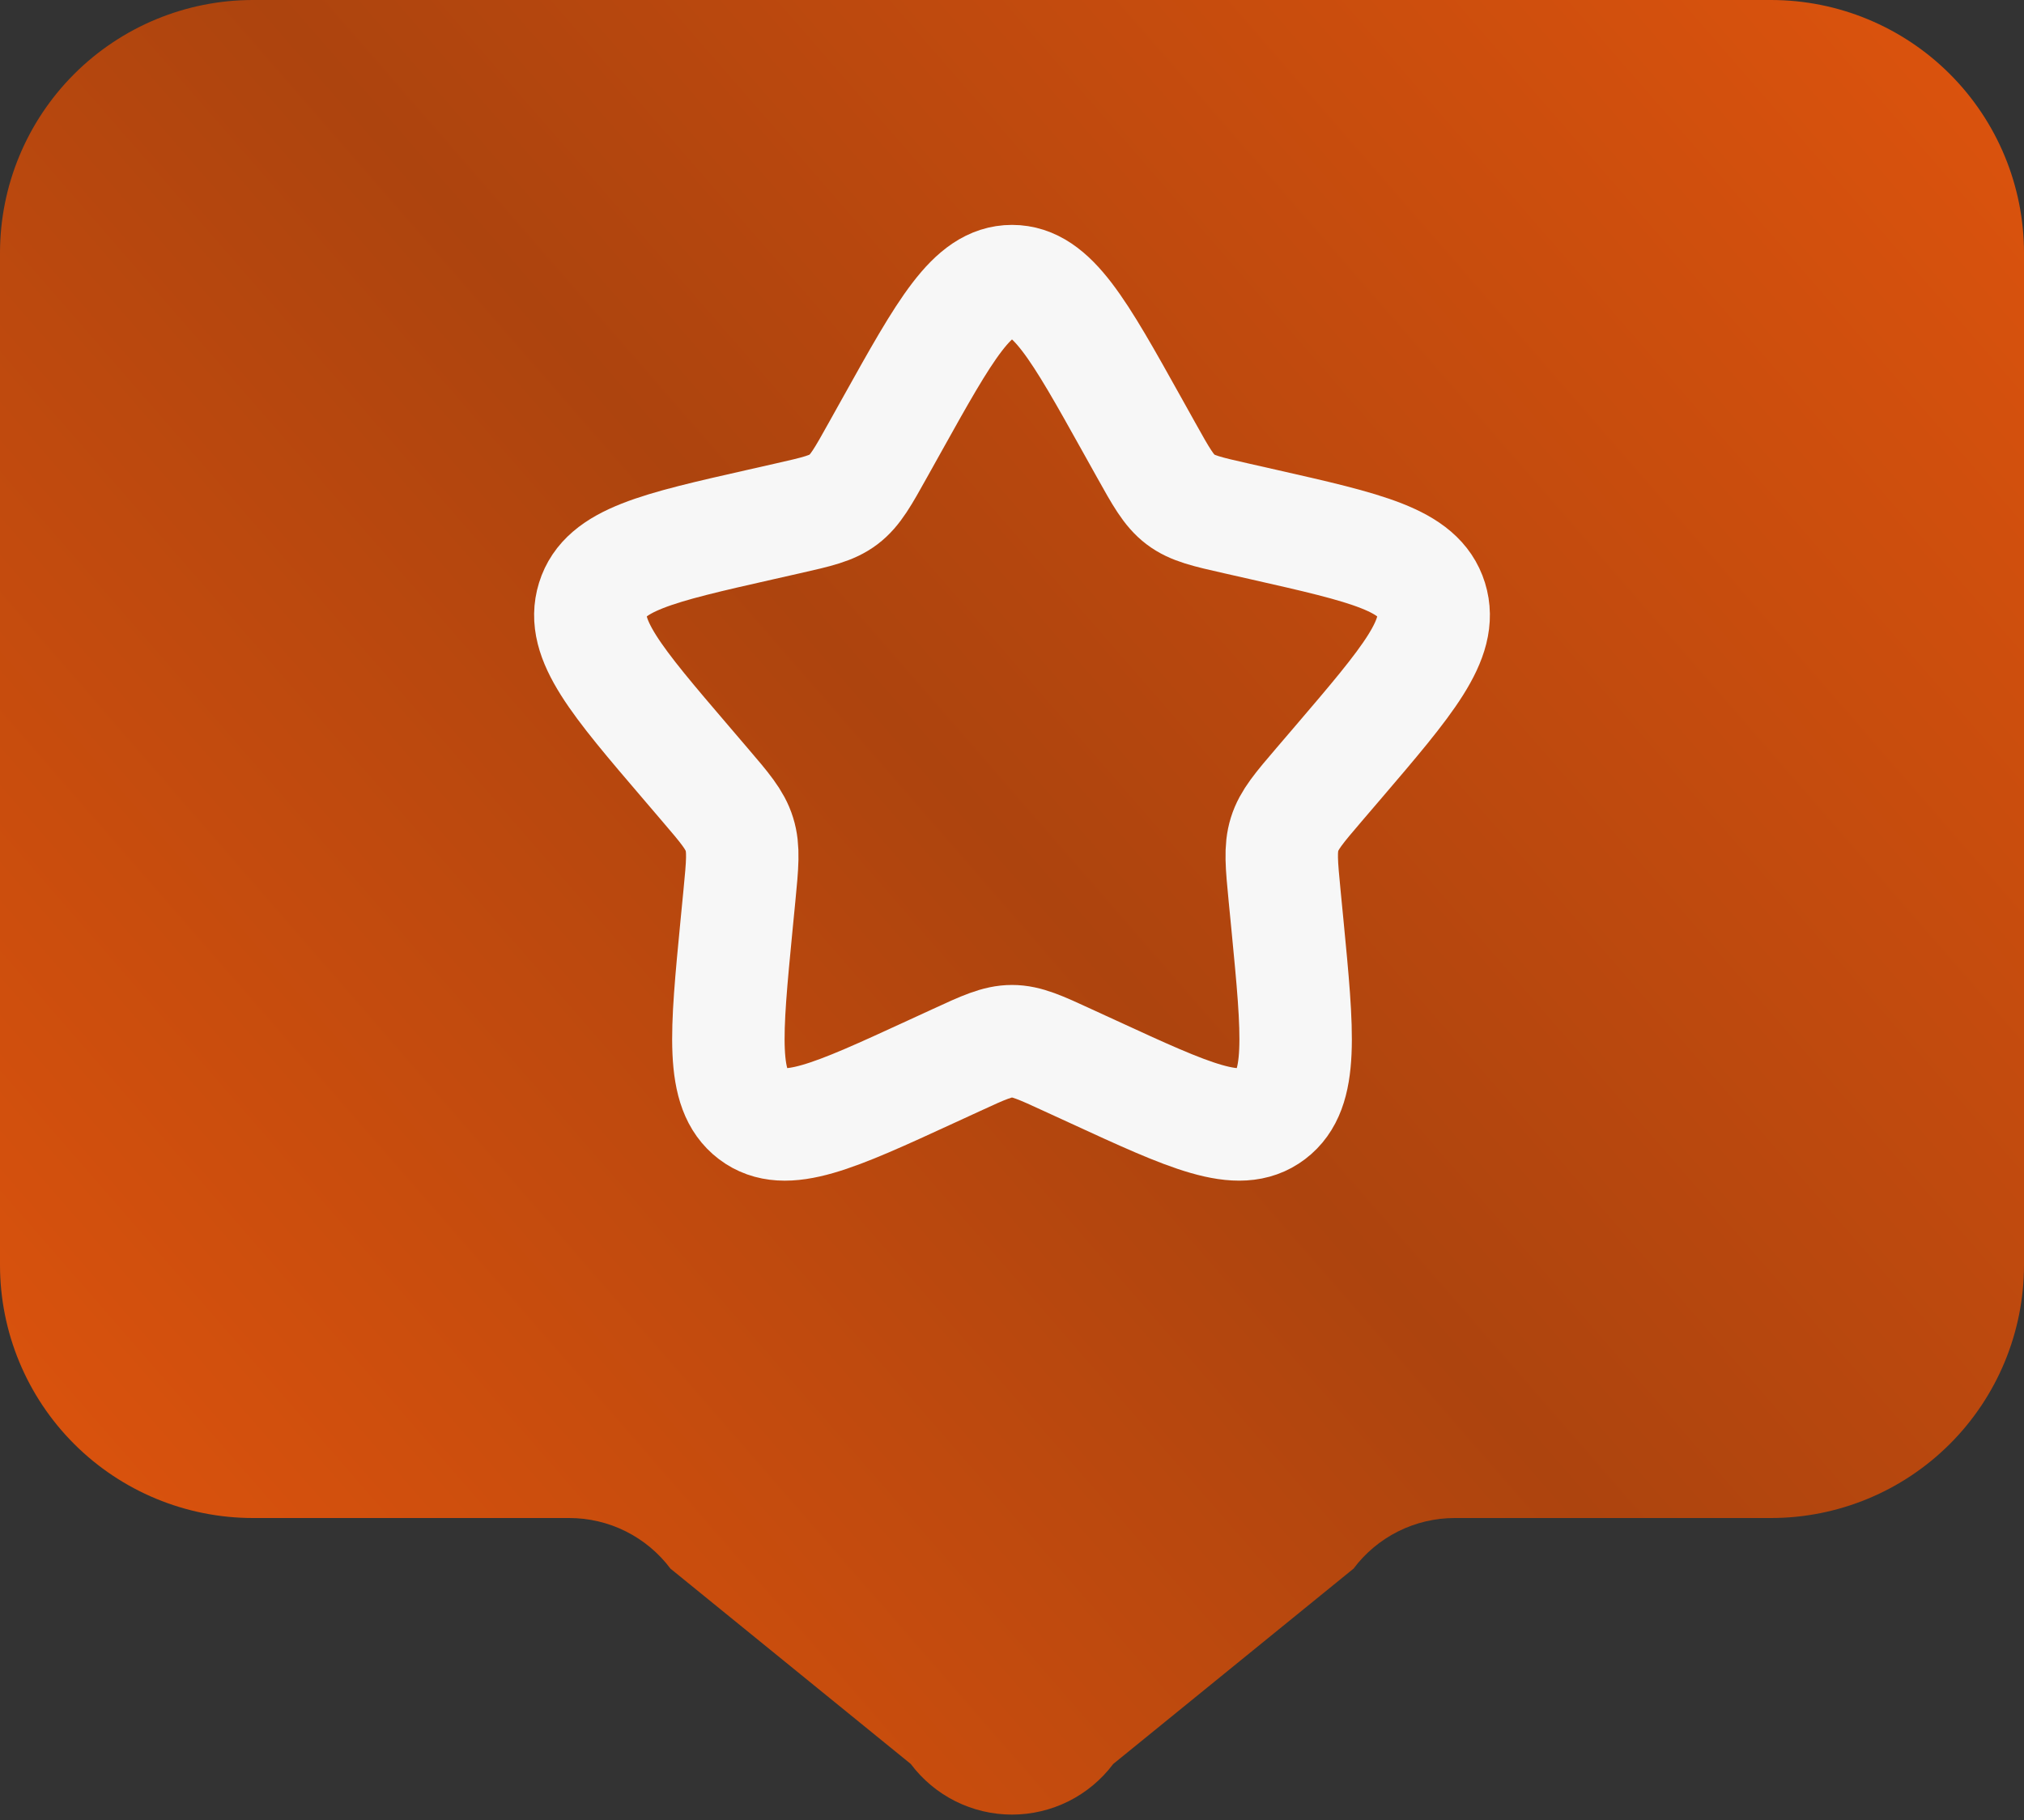
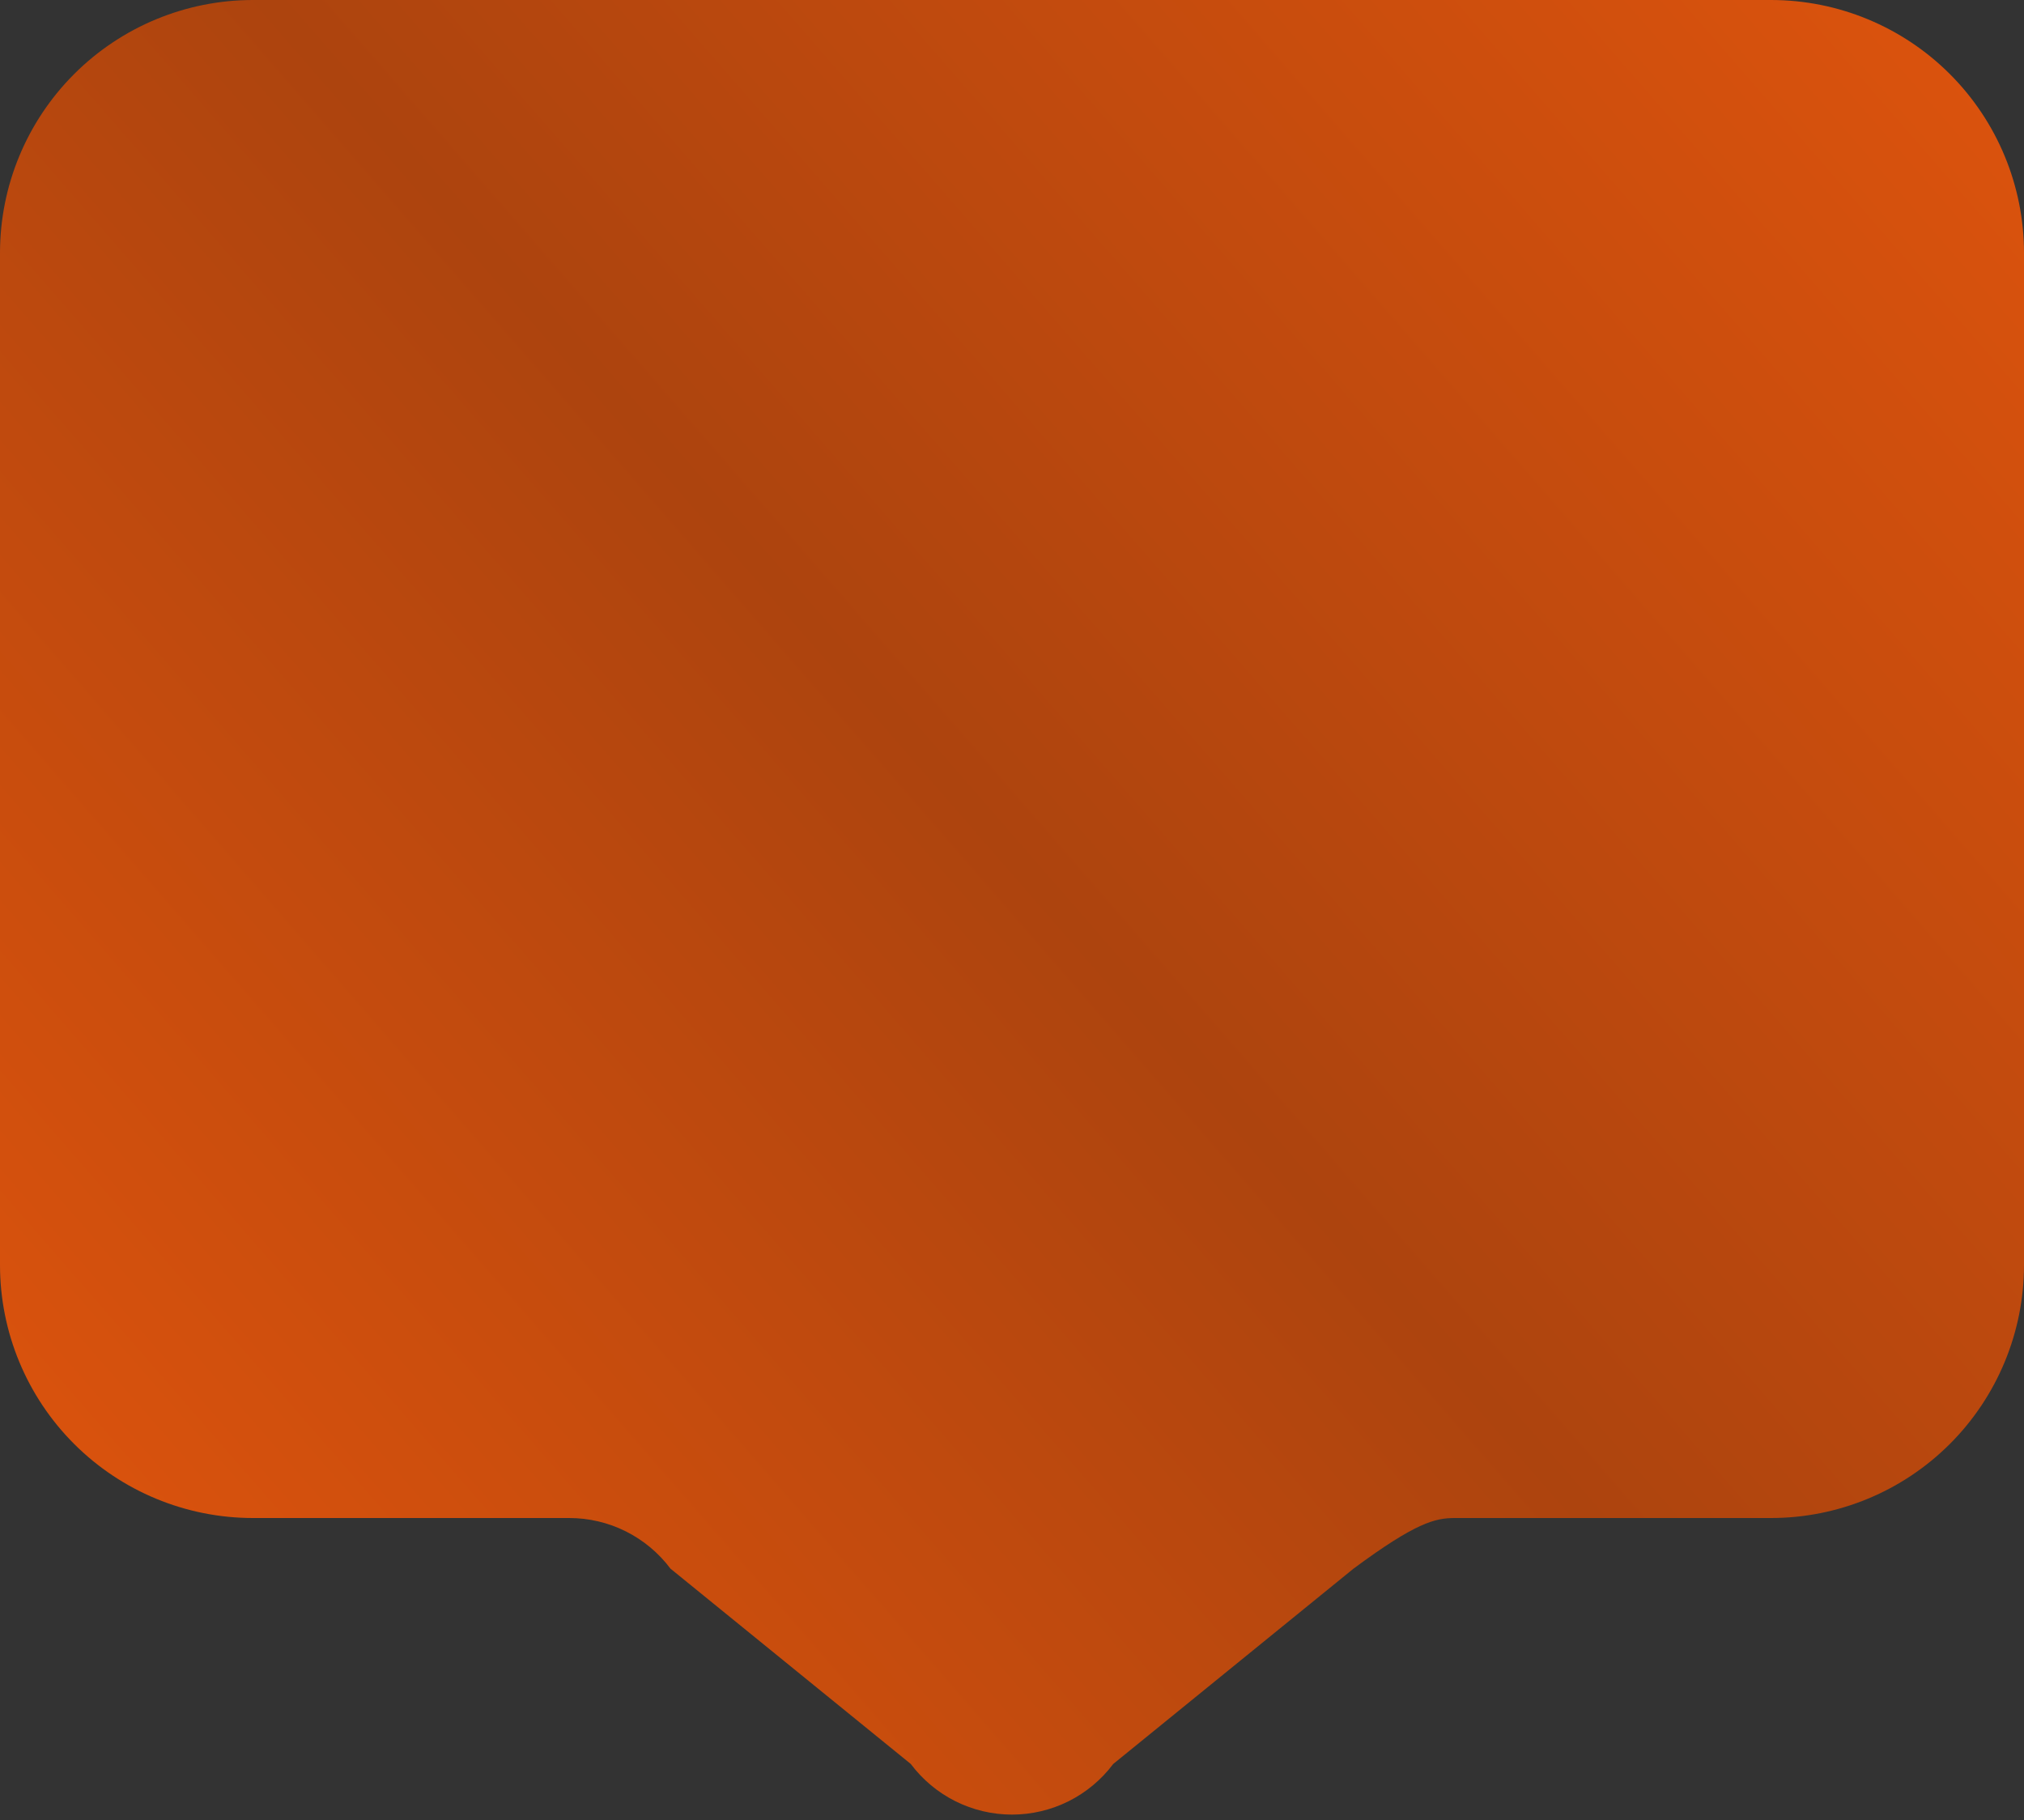
<svg xmlns="http://www.w3.org/2000/svg" width="288" height="259" viewBox="0 0 288 259" fill="none">
  <rect x="0" y="0" width="288" height="259" fill="#333333" stroke="none" />
-   <path d="M36 0C26.452 0 17.296 3.793 10.544 10.544C3.793 17.296 0 26.452 0 36L0 180C0 189.548 3.793 198.705 10.544 205.456C17.296 212.207 26.452 216 36 216H81C83.794 216 86.55 216.651 89.05 217.9C91.549 219.15 93.723 220.964 95.4 223.2L129.6 251C131.277 253.236 133.451 255.05 135.95 256.3C138.45 257.549 141.206 258.2 144 258.2C146.794 258.2 149.55 257.549 152.05 256.3C154.549 255.05 156.723 253.236 158.4 251L192.6 223.2C194.277 220.964 196.451 219.15 198.95 217.9C201.45 216.651 204.206 216 207 216H252C261.548 216 270.705 212.207 277.456 205.456C284.207 198.705 288 189.548 288 180V36C288 26.452 284.207 17.296 277.456 10.544C270.705 3.793 261.548 0 252 0L36 0Z" fill="url(#paint0_linear_1393_12459)" />
-   <path d="M126.919 60.448C134.521 46.816 138.319 40 144.001 40C149.683 40 153.481 46.816 161.083 60.448L163.051 63.976C165.211 67.852 166.291 69.79 167.971 71.068C169.651 72.346 171.751 72.82 175.951 73.768L179.767 74.632C194.527 77.974 201.901 79.642 203.659 85.288C205.411 90.928 200.383 96.814 190.321 108.58L187.717 111.622C184.861 114.964 183.427 116.638 182.785 118.702C182.143 120.772 182.359 123.004 182.791 127.462L183.187 131.524C184.705 147.226 185.467 155.074 180.871 158.56C176.275 162.046 169.363 158.866 155.551 152.506L151.969 150.862C148.045 149.05 146.083 148.15 144.001 148.15C141.919 148.15 139.957 149.05 136.033 150.862L132.457 152.506C118.639 158.866 111.727 162.046 107.137 158.566C102.535 155.074 103.297 147.226 104.815 131.524L105.211 127.468C105.643 123.004 105.859 120.772 105.211 118.708C104.575 116.638 103.141 114.964 100.285 111.628L97.681 108.58C87.619 96.82 82.591 90.934 84.343 85.288C86.095 79.642 93.481 77.968 108.241 74.632L112.057 73.768C116.251 72.82 118.345 72.346 120.031 71.068C121.717 69.79 122.791 67.852 124.951 63.976L126.919 60.448Z" stroke="#F7F7F7" stroke-width="16" />
+   <path d="M36 0C26.452 0 17.296 3.793 10.544 10.544C3.793 17.296 0 26.452 0 36L0 180C0 189.548 3.793 198.705 10.544 205.456C17.296 212.207 26.452 216 36 216H81C83.794 216 86.55 216.651 89.05 217.9C91.549 219.15 93.723 220.964 95.4 223.2L129.6 251C131.277 253.236 133.451 255.05 135.95 256.3C138.45 257.549 141.206 258.2 144 258.2C146.794 258.2 149.55 257.549 152.05 256.3C154.549 255.05 156.723 253.236 158.4 251L192.6 223.2C201.45 216.651 204.206 216 207 216H252C261.548 216 270.705 212.207 277.456 205.456C284.207 198.705 288 189.548 288 180V36C288 26.452 284.207 17.296 277.456 10.544C270.705 3.793 261.548 0 252 0L36 0Z" fill="url(#paint0_linear_1393_12459)" />
  <defs>
    <linearGradient id="paint0_linear_1393_12459" x1="288" y1="-8.5" x2="6.5" y2="236.5" gradientUnits="userSpaceOnUse">
      <stop stop-color="#DF540D" />
      <stop offset="0.52" stop-color="#AD440E" />
      <stop offset="1" stop-color="#DF540D" />
    </linearGradient>
  </defs>
</svg>